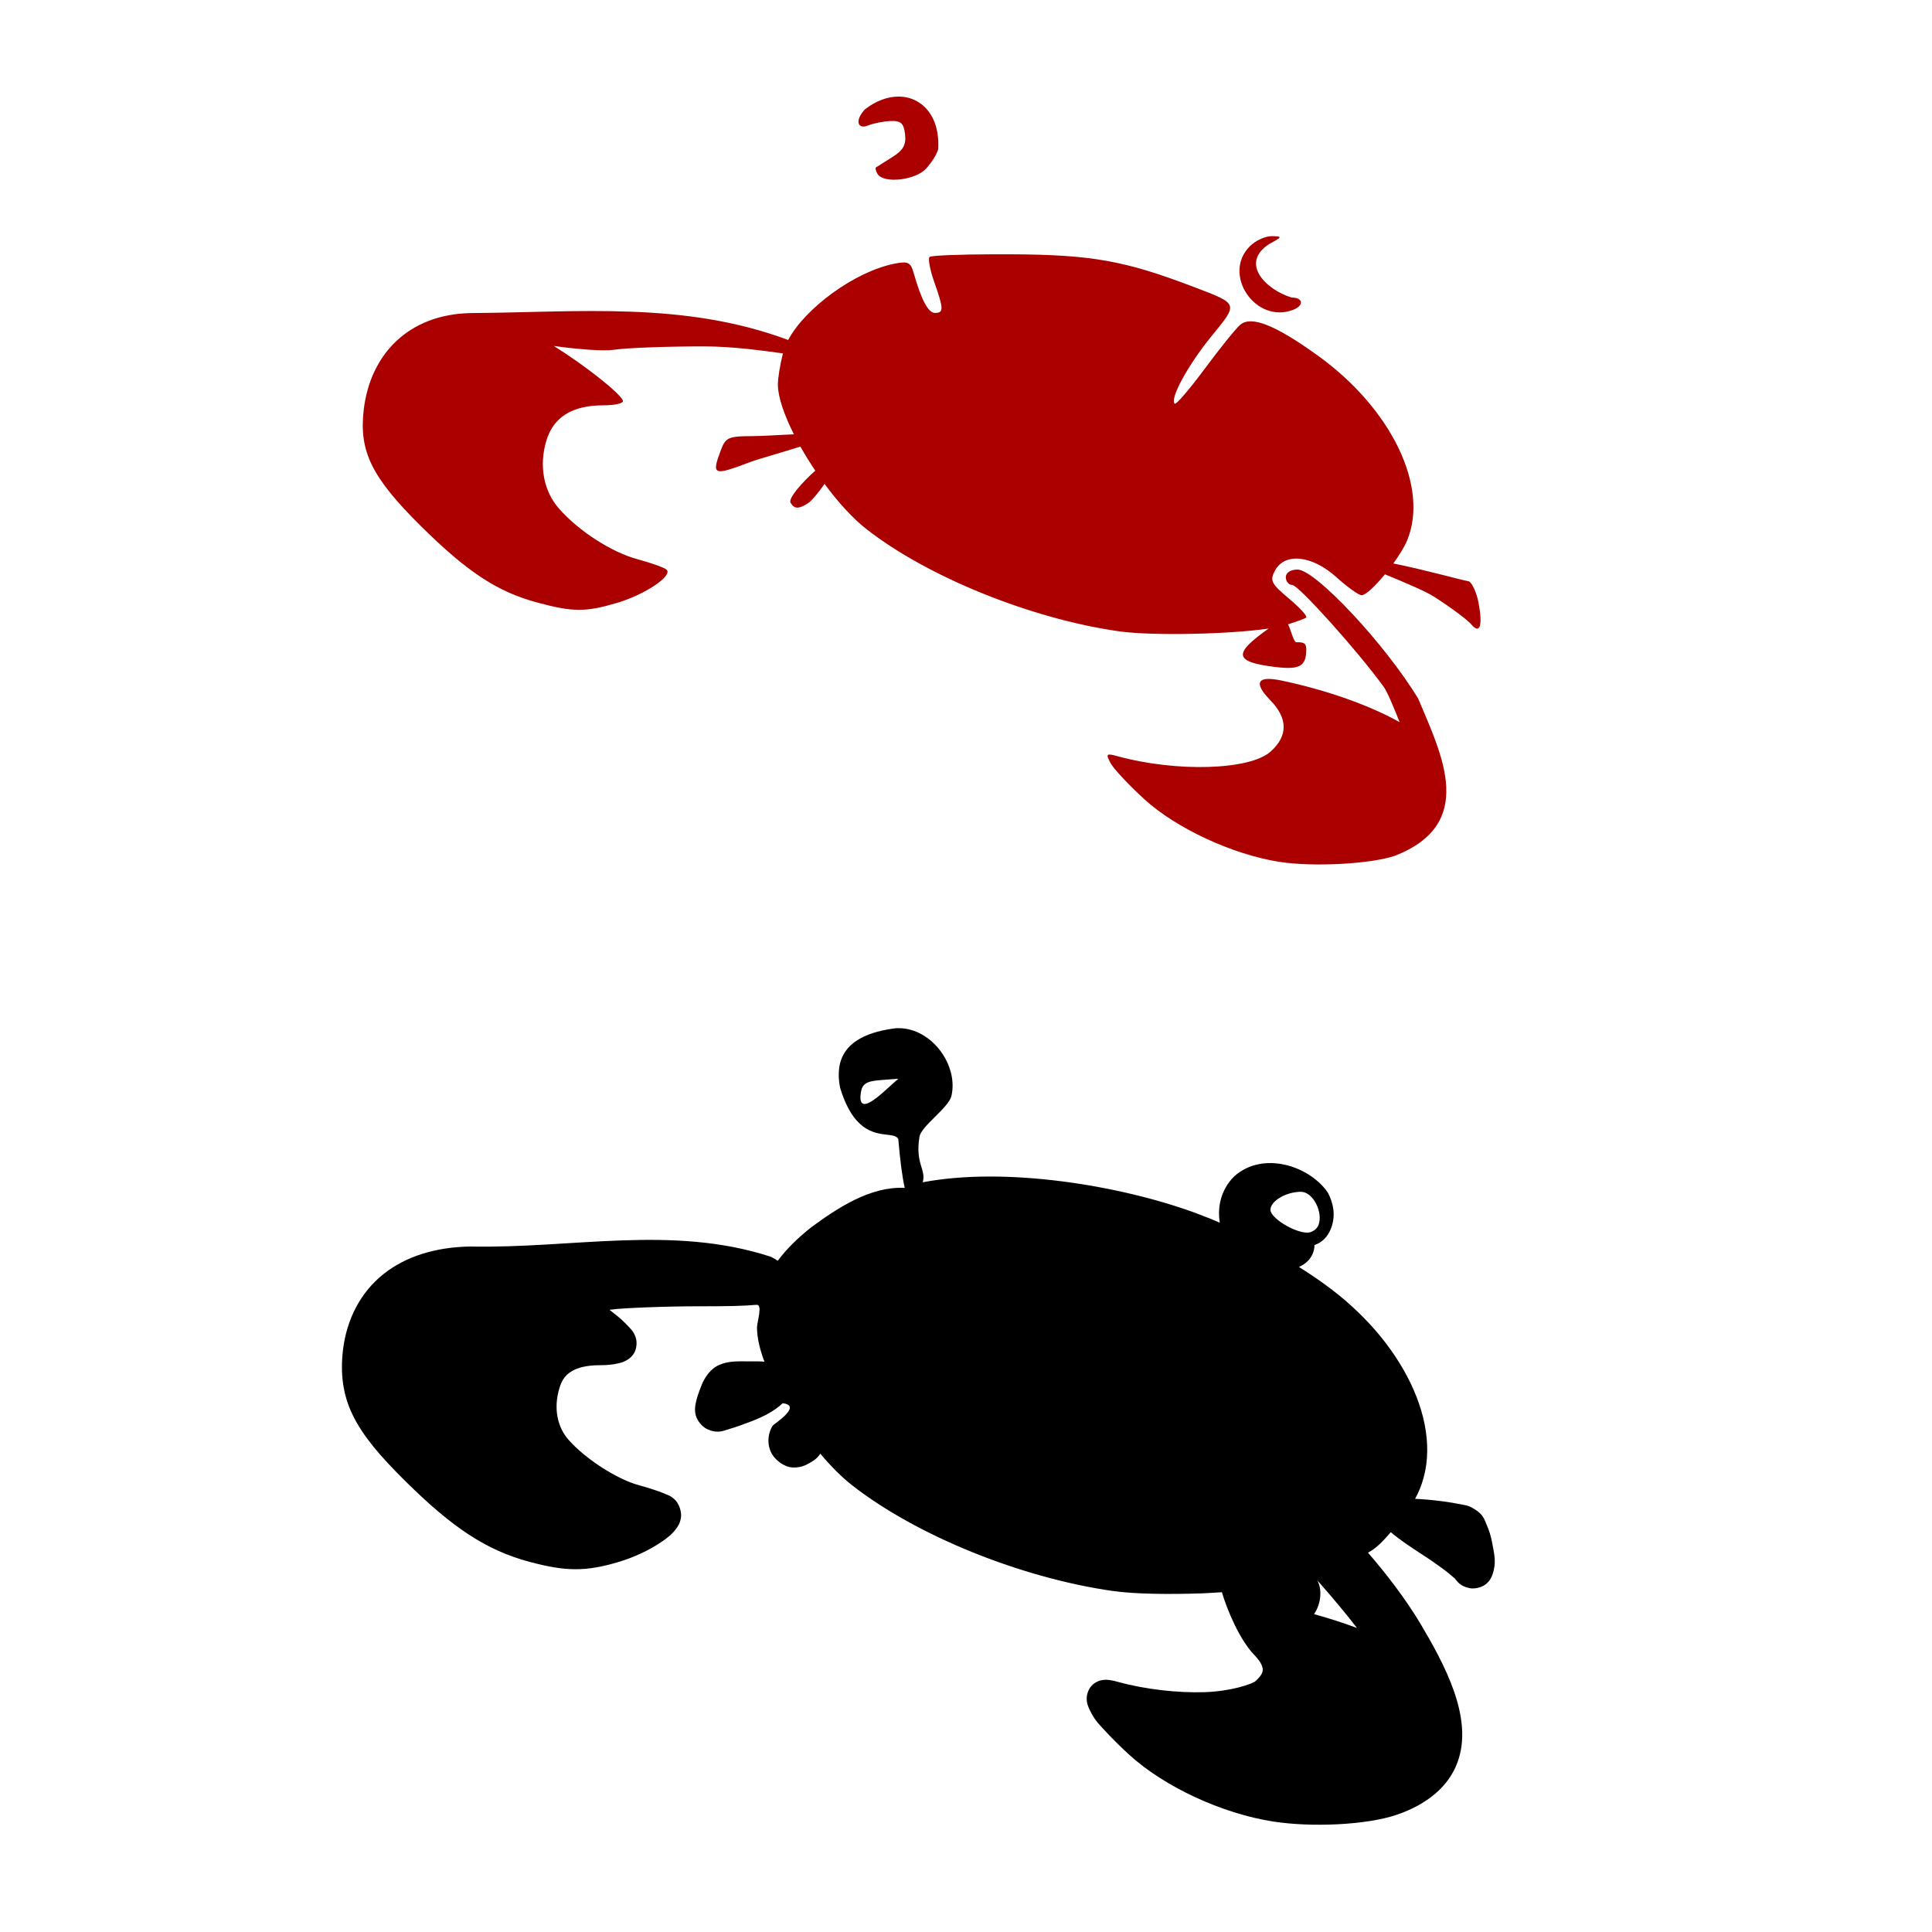
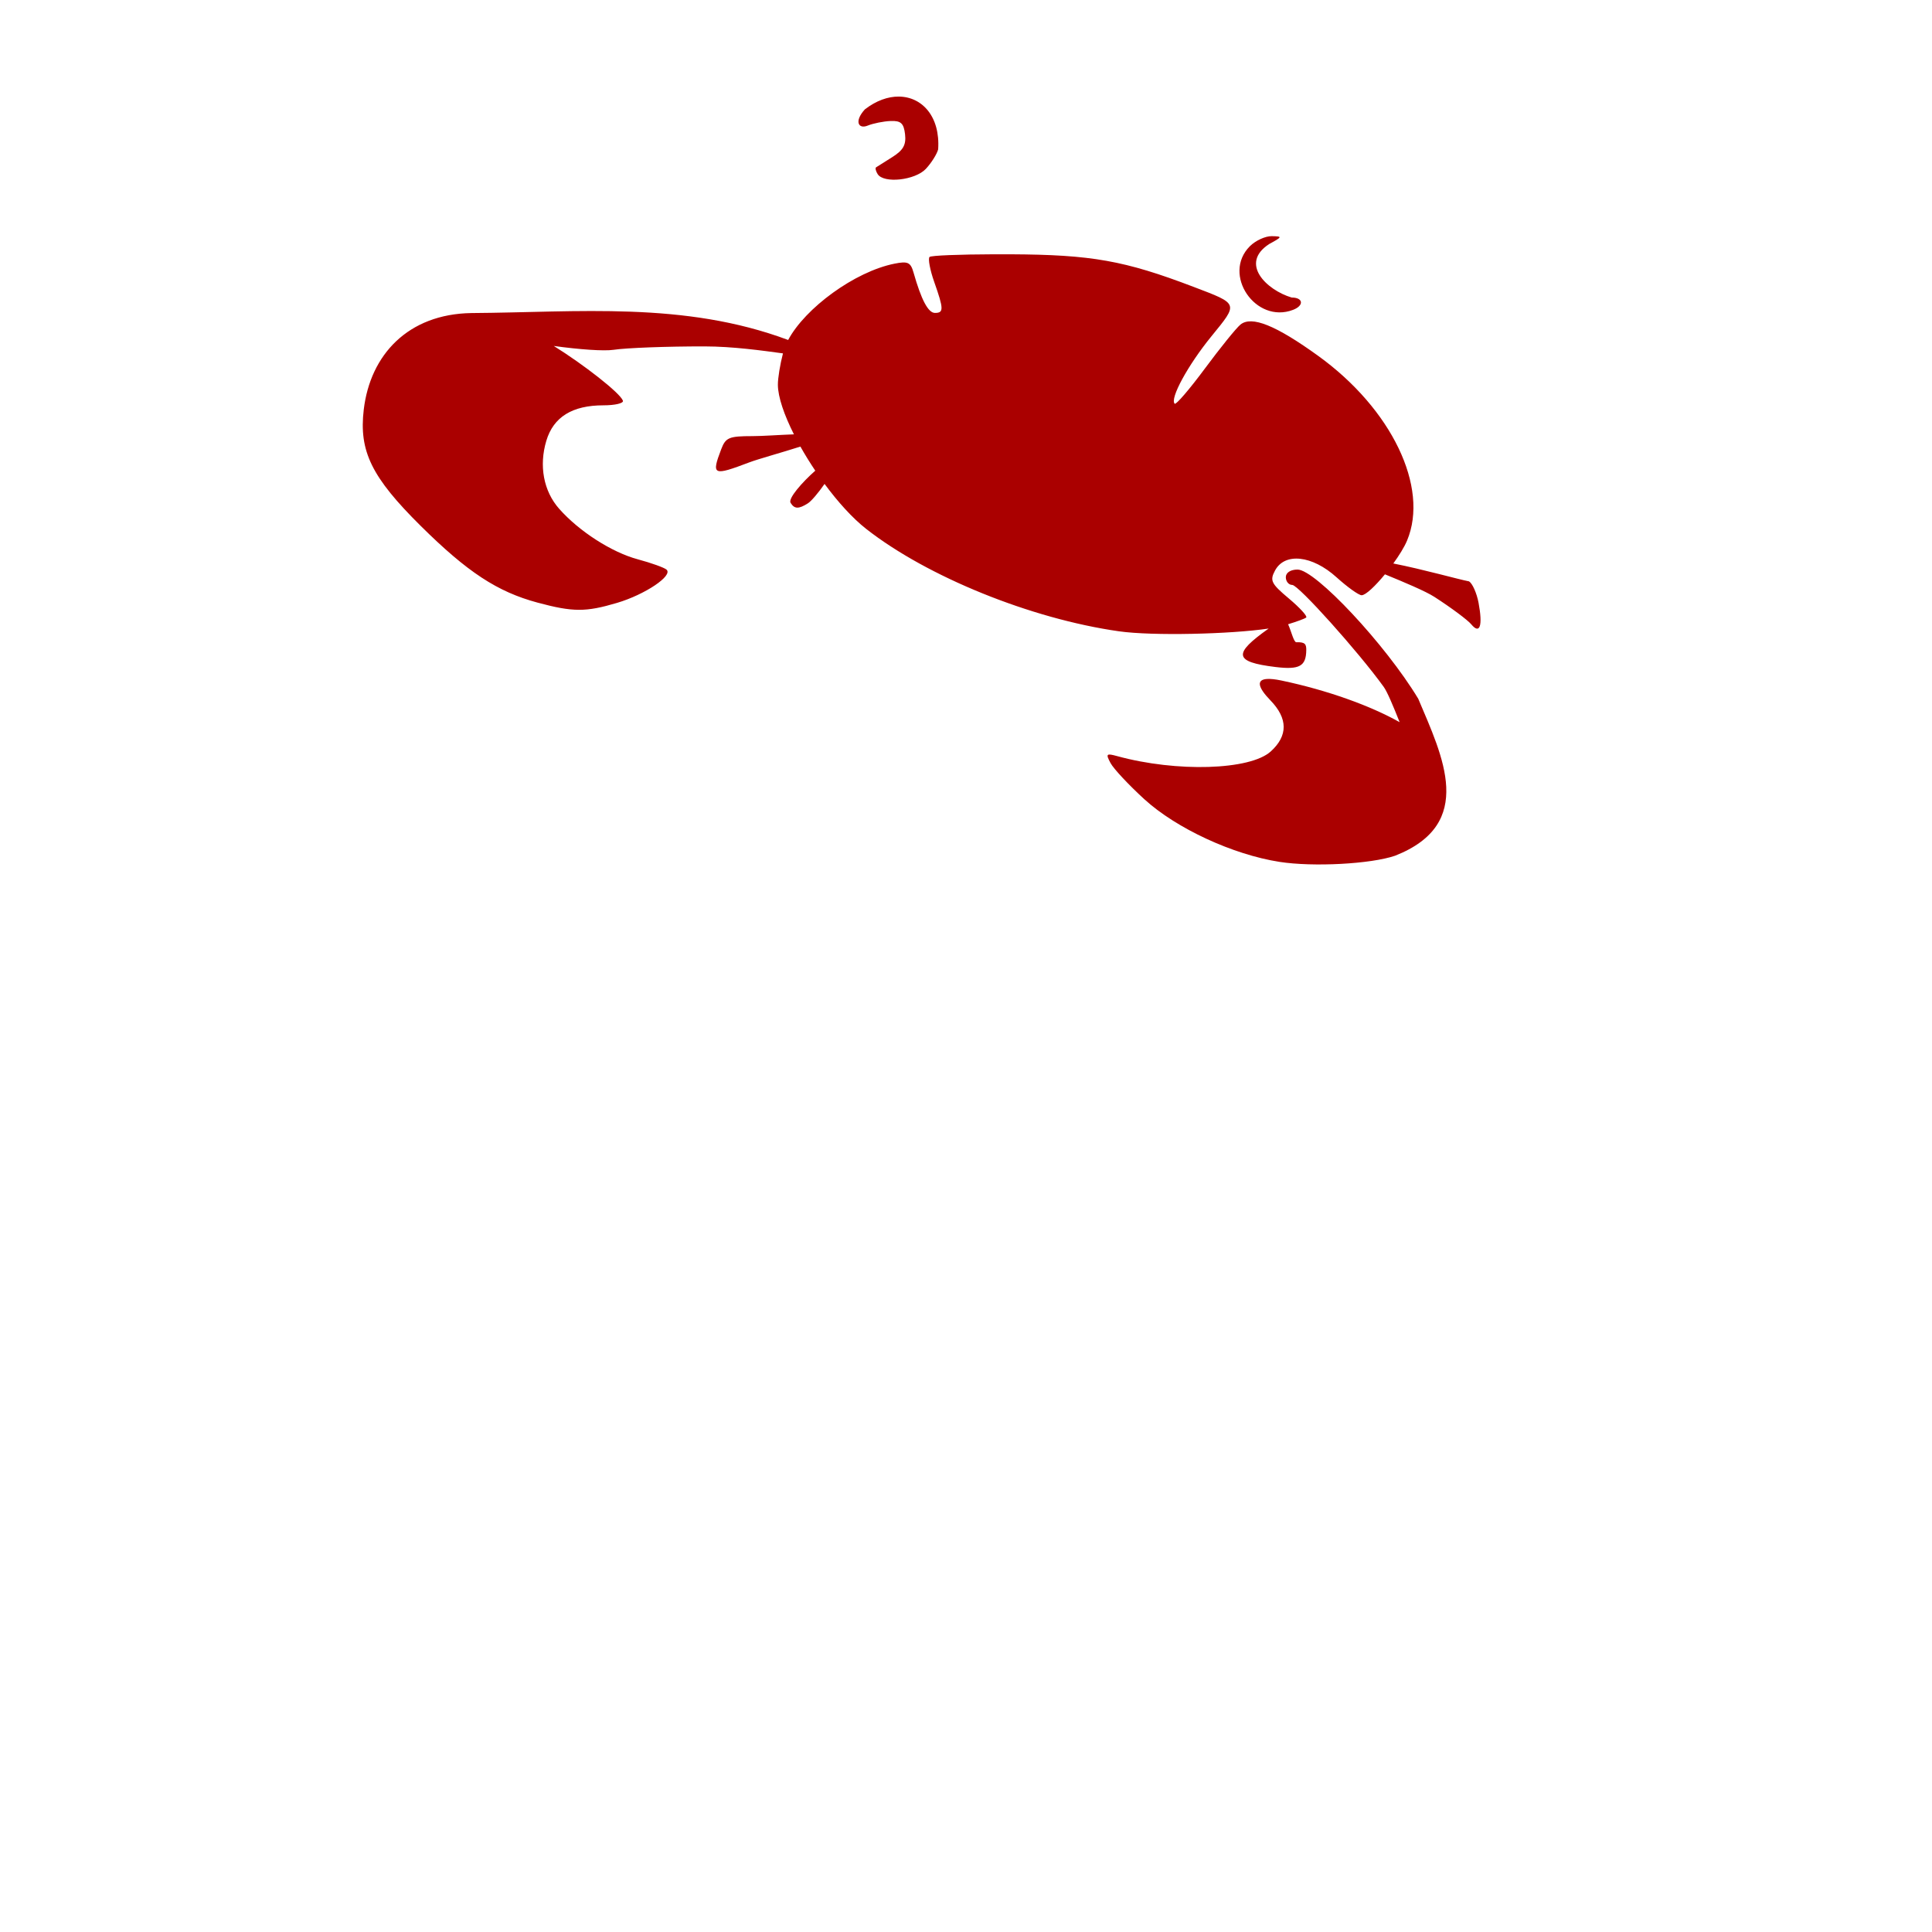
<svg xmlns="http://www.w3.org/2000/svg" xmlns:ns1="http://sodipodi.sourceforge.net/DTD/sodipodi-0.dtd" xmlns:ns2="http://www.inkscape.org/namespaces/inkscape" id="svg2453" ns1:version="0.32" ns2:version="0.47 r22583" width="1080" height="1080" version="1.0" ns1:docname="Crab2.svg" ns2:output_extension="org.inkscape.output.svg.inkscape">
  <defs id="defs2456">
    <ns2:perspective ns1:type="inkscape:persp3d" ns2:vp_x="0 : 526.18109 : 1" ns2:vp_y="0 : 1000 : 0" ns2:vp_z="744.09448 : 526.18109 : 1" ns2:persp3d-origin="372.04724 : 350.78739 : 1" id="perspective2460" />
    <ns2:perspective id="perspective3060" ns2:persp3d-origin="0.5 : 0.33333333 : 1" ns2:vp_z="1 : 0.5 : 1" ns2:vp_y="0 : 1000 : 0" ns2:vp_x="0 : 0.5 : 1" ns1:type="inkscape:persp3d" />
    <ns2:perspective id="perspective3192" ns2:persp3d-origin="0.5 : 0.33333333 : 1" ns2:vp_z="1 : 0.5 : 1" ns2:vp_y="0 : 1000 : 0" ns2:vp_x="0 : 0.5 : 1" ns1:type="inkscape:persp3d" />
    <ns2:perspective id="perspective3268" ns2:persp3d-origin="0.5 : 0.33333333 : 1" ns2:vp_z="1 : 0.5 : 1" ns2:vp_y="0 : 1000 : 0" ns2:vp_x="0 : 0.5 : 1" ns1:type="inkscape:persp3d" />
    <ns2:perspective id="perspective3304" ns2:persp3d-origin="0.5 : 0.33333333 : 1" ns2:vp_z="1 : 0.5 : 1" ns2:vp_y="0 : 1000 : 0" ns2:vp_x="0 : 0.5 : 1" ns1:type="inkscape:persp3d" />
    <ns2:perspective id="perspective3354" ns2:persp3d-origin="0.5 : 0.33333333 : 1" ns2:vp_z="1 : 0.5 : 1" ns2:vp_y="0 : 1000 : 0" ns2:vp_x="0 : 0.5 : 1" ns1:type="inkscape:persp3d" />
    <ns2:perspective id="perspective3378" ns2:persp3d-origin="0.5 : 0.33333333 : 1" ns2:vp_z="1 : 0.5 : 1" ns2:vp_y="0 : 1000 : 0" ns2:vp_x="0 : 0.5 : 1" ns1:type="inkscape:persp3d" />
    <ns2:perspective id="perspective3401" ns2:persp3d-origin="0.5 : 0.33333333 : 1" ns2:vp_z="1 : 0.5 : 1" ns2:vp_y="0 : 1000 : 0" ns2:vp_x="0 : 0.5 : 1" ns1:type="inkscape:persp3d" />
    <ns2:perspective id="perspective3447" ns2:persp3d-origin="0.5 : 0.33333333 : 1" ns2:vp_z="1 : 0.5 : 1" ns2:vp_y="0 : 1000 : 0" ns2:vp_x="0 : 0.5 : 1" ns1:type="inkscape:persp3d" />
    <ns2:perspective id="perspective3471" ns2:persp3d-origin="0.5 : 0.33333333 : 1" ns2:vp_z="1 : 0.5 : 1" ns2:vp_y="0 : 1000 : 0" ns2:vp_x="0 : 0.5 : 1" ns1:type="inkscape:persp3d" />
    <ns2:perspective id="perspective3546" ns2:persp3d-origin="0.5 : 0.33333333 : 1" ns2:vp_z="1 : 0.5 : 1" ns2:vp_y="0 : 1000 : 0" ns2:vp_x="0 : 0.5 : 1" ns1:type="inkscape:persp3d" />
    <ns2:perspective id="perspective3546-1" ns2:persp3d-origin="0.5 : 0.33333333 : 1" ns2:vp_z="1 : 0.5 : 1" ns2:vp_y="0 : 1000 : 0" ns2:vp_x="0 : 0.5 : 1" ns1:type="inkscape:persp3d" />
    <ns2:perspective id="perspective3593" ns2:persp3d-origin="0.5 : 0.33333333 : 1" ns2:vp_z="1 : 0.5 : 1" ns2:vp_y="0 : 1000 : 0" ns2:vp_x="0 : 0.5 : 1" ns1:type="inkscape:persp3d" />
    <ns2:perspective id="perspective3621" ns2:persp3d-origin="0.5 : 0.33333333 : 1" ns2:vp_z="1 : 0.5 : 1" ns2:vp_y="0 : 1000 : 0" ns2:vp_x="0 : 0.5 : 1" ns1:type="inkscape:persp3d" />
    <ns2:perspective id="perspective3654" ns2:persp3d-origin="0.5 : 0.33333333 : 1" ns2:vp_z="1 : 0.5 : 1" ns2:vp_y="0 : 1000 : 0" ns2:vp_x="0 : 0.5 : 1" ns1:type="inkscape:persp3d" />
    <ns2:perspective id="perspective3702" ns2:persp3d-origin="0.5 : 0.33333333 : 1" ns2:vp_z="1 : 0.5 : 1" ns2:vp_y="0 : 1000 : 0" ns2:vp_x="0 : 0.5 : 1" ns1:type="inkscape:persp3d" />
    <ns2:perspective id="perspective3797" ns2:persp3d-origin="0.5 : 0.33333333 : 1" ns2:vp_z="1 : 0.5 : 1" ns2:vp_y="0 : 1000 : 0" ns2:vp_x="0 : 0.5 : 1" ns1:type="inkscape:persp3d" />
    <ns2:perspective id="perspective3819" ns2:persp3d-origin="0.5 : 0.33333333 : 1" ns2:vp_z="1 : 0.5 : 1" ns2:vp_y="0 : 1000 : 0" ns2:vp_x="0 : 0.5 : 1" ns1:type="inkscape:persp3d" />
    <ns2:perspective id="perspective4197" ns2:persp3d-origin="0.5 : 0.33333333 : 1" ns2:vp_z="1 : 0.5 : 1" ns2:vp_y="0 : 1000 : 0" ns2:vp_x="0 : 0.5 : 1" ns1:type="inkscape:persp3d" />
    <ns2:perspective id="perspective4381" ns2:persp3d-origin="0.5 : 0.33333333 : 1" ns2:vp_z="1 : 0.5 : 1" ns2:vp_y="0 : 1000 : 0" ns2:vp_x="0 : 0.5 : 1" ns1:type="inkscape:persp3d" />
    <ns2:perspective id="perspective4416" ns2:persp3d-origin="0.5 : 0.33333333 : 1" ns2:vp_z="1 : 0.5 : 1" ns2:vp_y="0 : 1000 : 0" ns2:vp_x="0 : 0.5 : 1" ns1:type="inkscape:persp3d" />
    <ns2:perspective id="perspective4448" ns2:persp3d-origin="0.5 : 0.33333333 : 1" ns2:vp_z="1 : 0.5 : 1" ns2:vp_y="0 : 1000 : 0" ns2:vp_x="0 : 0.5 : 1" ns1:type="inkscape:persp3d" />
    <ns2:perspective id="perspective4484" ns2:persp3d-origin="0.5 : 0.33333333 : 1" ns2:vp_z="1 : 0.5 : 1" ns2:vp_y="0 : 1000 : 0" ns2:vp_x="0 : 0.5 : 1" ns1:type="inkscape:persp3d" />
    <ns2:perspective id="perspective4498" ns2:persp3d-origin="0.5 : 0.33333333 : 1" ns2:vp_z="1 : 0.5 : 1" ns2:vp_y="0 : 1000 : 0" ns2:vp_x="0 : 0.5 : 1" ns1:type="inkscape:persp3d" />
    <ns2:perspective id="perspective4957" ns2:persp3d-origin="0.5 : 0.33333333 : 1" ns2:vp_z="1 : 0.5 : 1" ns2:vp_y="0 : 1000 : 0" ns2:vp_x="0 : 0.5 : 1" ns1:type="inkscape:persp3d" />
    <ns2:perspective id="perspective5195" ns2:persp3d-origin="0.5 : 0.33333333 : 1" ns2:vp_z="1 : 0.5 : 1" ns2:vp_y="0 : 1000 : 0" ns2:vp_x="0 : 0.5 : 1" ns1:type="inkscape:persp3d" />
    <ns2:perspective id="perspective5286" ns2:persp3d-origin="0.5 : 0.33333333 : 1" ns2:vp_z="1 : 0.5 : 1" ns2:vp_y="0 : 1000 : 0" ns2:vp_x="0 : 0.5 : 1" ns1:type="inkscape:persp3d" />
    <ns2:perspective id="perspective5310" ns2:persp3d-origin="0.5 : 0.33333333 : 1" ns2:vp_z="1 : 0.5 : 1" ns2:vp_y="0 : 1000 : 0" ns2:vp_x="0 : 0.5 : 1" ns1:type="inkscape:persp3d" />
    <ns2:perspective id="perspective5383" ns2:persp3d-origin="0.5 : 0.33333333 : 1" ns2:vp_z="1 : 0.5 : 1" ns2:vp_y="0 : 1000 : 0" ns2:vp_x="0 : 0.5 : 1" ns1:type="inkscape:persp3d" />
    <ns2:perspective id="perspective5435" ns2:persp3d-origin="0.5 : 0.33333333 : 1" ns2:vp_z="1 : 0.5 : 1" ns2:vp_y="0 : 1000 : 0" ns2:vp_x="0 : 0.5 : 1" ns1:type="inkscape:persp3d" />
    <ns2:perspective id="perspective5517" ns2:persp3d-origin="0.5 : 0.33333333 : 1" ns2:vp_z="1 : 0.5 : 1" ns2:vp_y="0 : 1000 : 0" ns2:vp_x="0 : 0.5 : 1" ns1:type="inkscape:persp3d" />
    <ns2:perspective id="perspective5576" ns2:persp3d-origin="0.5 : 0.33333333 : 1" ns2:vp_z="1 : 0.5 : 1" ns2:vp_y="0 : 1000 : 0" ns2:vp_x="0 : 0.5 : 1" ns1:type="inkscape:persp3d" />
  </defs>
  <ns1:namedview ns2:window-height="742" ns2:window-width="1024" ns2:pageshadow="2" ns2:pageopacity="0.0" guidetolerance="10.0" gridtolerance="10.0" objecttolerance="10.0" borderopacity="1.0" bordercolor="#666666" pagecolor="#ffffff" id="base" showgrid="false" ns2:zoom="0.16270003" ns2:cx="-328.50452" ns2:cy="253.54771" ns2:window-x="1148" ns2:window-y="-4" ns2:current-layer="svg2453" ns2:window-maximized="1" />
-   <path style="fill:#000000" d="m 502.561,574.752 c -0.601,-0.007 -1.204,-0.005 -1.812,0.031 -30.748,3.825 -33.754,19.452 -31.156,33.156 10.3,34.317 29.602,22.662 32.562,28.844 0.994,11.596 2.168,21.028 3.594,27.25 -19.174,-0.964 -37.414,11.139 -52.188,21.969 -7.291,5.764 -13.803,12.02 -18.781,18.781 -1.285,-0.915 -2.611,-1.632 -3.969,-2.281 -55.09,-17.923 -110.832,-4.483 -167.906,-5.688 -19.323,0.301 -36.083,5.442 -48.656,15.5 -12.574,10.058 -20.464,24.981 -22.531,42.438 -1.521,12.843 -0.167,24.823 5.531,36.438 5.699,11.615 15.122,22.699 29.188,36.625 26.515,26.253 45.354,38.752 69.5,45.25 20.413,5.493 31.543,5.523 49.719,0.125 8.916,-2.648 17.353,-6.71 23.781,-11.031 3.214,-2.161 5.927,-4.21 8.281,-7.25 1.177,-1.52 2.433,-3.336 2.937,-6.5 0.505,-3.164 -1.013,-8.018 -3.687,-10.375 -2.306,-2.032 -3.155,-2.07 -4.469,-2.656 -1.314,-0.586 -2.729,-1.138 -4.344,-1.719 -3.229,-1.161 -7.118,-2.382 -11.156,-3.469 -11.813,-3.178 -29.581,-14.442 -39.188,-25.344 -6.262,-7.108 -8.48,-17.583 -5.125,-28.781 1.446,-4.826 3.471,-7.402 6.75,-9.438 3.279,-2.036 8.368,-3.469 15.875,-3.469 3.841,0 7.202,-0.283 10.344,-1.031 1.571,-0.374 3.047,-0.705 5.188,-2.062 1.07,-0.679 2.459,-1.655 3.719,-3.844 1.259,-2.189 1.744,-6.036 0.75,-8.719 -1.199,-3.238 -2.429,-4.252 -3.75,-5.719 -1.321,-1.467 -2.805,-2.911 -4.531,-4.469 -1.726,-1.558 -4.196,-3.405 -6.312,-5.125 0.589,-0.081 1.114,-0.096 1.719,-0.188 4.79,-0.729 28.804,-1.812 49.406,-1.781 14.387,0.021 24.063,-0.17 30.906,-0.812 3.82,-0.618 0.494,9.369 0.406,12.656 0.044,6.097 1.697,12.532 4.156,19.125 -2.556,-0.233 -5.261,-0.188 -8.75,-0.188 -6.721,0 -11.139,-0.257 -16.438,1.969 -5.298,2.226 -8.571,7.703 -10.062,11.625 -1.427,3.754 -2.547,6.625 -3.188,10.031 -0.32,1.703 -0.641,3.64 0.031,6.438 0.673,2.798 3.378,6.44 6.375,7.812 5.994,2.746 8.959,0.94 12.469,-0.062 3.51,-1.002 7.519,-2.478 12.688,-4.438 6.16,-2.414 12.257,-5.409 17.125,-9.969 10.824,1.391 -3.799,10.845 -5.531,12.438 -2.949,4.403 -3.495,11.119 -0.344,16.219 1.889,3.056 6.504,7.129 11.688,7.281 5.183,0.152 8.261,-1.894 11.438,-3.906 1.501,-0.951 2.723,-2.299 3.75,-3.812 5.659,6.738 11.608,12.812 17.625,17.531 36.143,28.347 94.785,51.954 145.906,59.219 12.283,1.746 31.437,1.948 50.125,1.312 3.883,-0.132 7.159,-0.436 10.844,-0.625 2.868,9.888 9.95,26.678 18.094,35.062 3.858,3.981 4.709,6.643 4.719,8.125 0.01,1.482 -0.522,3.327 -4.062,6.531 -1.705,1.543 -13.742,5.708 -28.562,6.156 -14.82,0.448 -32.644,-1.459 -48.188,-5.719 -1.639,-0.449 -2.989,-0.815 -4.781,-1.062 -0.896,-0.124 -1.895,-0.255 -3.5,-0.062 -1.605,0.193 -4.282,0.841 -6.5,3.188 -2.218,2.346 -2.863,5.614 -2.812,7.5 0.05,1.886 0.431,2.968 0.75,3.875 0.638,1.814 1.302,2.954 2.062,4.375 2.196,4.102 4.631,6.466 8.25,10.344 3.619,3.878 8.056,8.29 12.594,12.438 19.931,18.216 52.173,33.01 80.625,37.438 21.028,3.272 51.893,2.091 69.219,-3.844 16.551,-5.67 28.877,-15.662 33.781,-29.281 9.168,-24.779 -7.344,-54.934 -21.031,-78 -8.015,-13.285 -18.539,-27.127 -29,-39.156 5.125,-2.72 8.978,-7.172 12.75,-11.469 5.332,4.548 11.239,8.358 17.094,12.188 4.482,2.887 8.996,6.024 12.531,8.656 3.093,2.303 5.897,4.908 6.031,4.906 1.758,2.146 3.333,4.578 8.531,5.562 2.66,0.504 6.556,-0.332 8.906,-2.219 2.35,-1.887 3.264,-3.968 3.812,-5.594 2.196,-6.502 1.012,-10.846 -0.312,-17.906 -0.652,-3.475 -1.692,-6.762 -3,-9.719 -1.308,-2.957 -1.727,-5.566 -6.688,-8.688 -3.757,-2.364 -5.34,-2.231 -8.062,-2.812 -2.722,-0.582 -5.847,-1.075 -9.156,-1.531 -5.526,-0.761 -11.212,-1.271 -16.125,-1.5 0.924,-1.689 1.772,-3.395 2.469,-5.062 7.622,-18.242 4.689,-39.469 -4.969,-59.562 -9.658,-20.094 -26.184,-39.514 -47.875,-55.188 -5.343,-3.861 -10.035,-6.977 -14.531,-9.781 1.828,-0.875 3.57,-1.912 5.125,-3.531 1.844,-1.92 3.54,-5.011 3.562,-8.719 4.193,-1.464 7.385,-4.515 9.25,-9.375 2.823,-7.358 1.182,-14.277 -1.812,-20 -10.353,-15.032 -36.406,-23.447 -52.406,-8.938 -7.327,7.327 -9.41,16.942 -7.969,25.812 -3.716,-1.666 -7.764,-3.228 -13.312,-5.344 -42.251,-15.541 -106.341,-26.066 -152.75,-17.25 2.048,-7.172 -4.36,-10.356 -1.812,-25.469 1.009,-5.983 16.089,-16.035 17.812,-22.625 4.114,-17 -10.62,-37.838 -29.25,-38.062 z m -0.375,28.25 -8.062,7.219 c -9.958,8.945 -14.133,9.202 -12.938,0.781 0.725,-5.104 3.03,-6.606 10.969,-7.219 l 10.031,-0.781 z m 225.094,63.219 c 6.597,0 12.537,11.363 9.75,18.625 -0.913,2.38 -3.783,4.282 -6.375,4.219 -7.504,-0.183 -20.469,-8.282 -20.469,-12.781 0,-4.908 8.745,-10.062 17.094,-10.062 z m 9.062,217.156 c 7.952,8.938 15.88,18.463 22.25,26.688 -7.542,-2.834 -15.611,-5.429 -24.031,-7.75 3.585,-5.161 4.912,-13.287 1.781,-18.938 z" id="path5590" />
-   <path style="fill:#000000" d="" id="path3360" />
-   <path style="fill:#000000" d="m -804.323,-346.114 c 0.02,-0.004 0.118,0.027 0.141,0.024 -0.162,0.077 -0.435,0.246 -0.47,0.258 -0.04,0.014 -0.047,-0.207 0.329,-0.282 z" id="path5253" />
-   <path style="fill:#000000" d="m -800,-337.609 c -0.64,0.921 0.057,-0.549 0,0 z" id="path5251" />
  <path style="fill:#aa0000" d="m 502.342,53.984 c -5.959,-0.022 -12.512,2.241 -18.875,7.156 -6.129,6.725 -3.556,11.149 1.5,9.094 3.156,-1.283 8.962,-2.44 12.906,-2.594 5.737,-0.223 7.35,1.271 8.062,7.438 0.678,5.87 -1.017,8.905 -7.156,12.75 -4.434,2.777 -8.51,5.346 -9.062,5.719 -0.552,0.373 -0.165,2.067 0.875,3.75 3.352,5.424 21.001,3.502 27,-2.938 3.069,-3.295 6.143,-8.194 6.844,-10.875 1.224,-18.34 -8.984,-29.452 -22.094,-29.5 z m 208.562,78.031 c -3.55,-0.063 -9.063,2.469 -12.219,5.625 -15.738,15.738 3.193,43.607 24.156,35.562 6.228,-2.39 5.719,-6.875 -0.781,-6.875 -14.03,-4.183 -29.375,-18.995 -12.594,-29.906 7.436,-4.034 7.522,-4.298 1.438,-4.406 z m -154.844,10.125 c -19.939,0.066 -35.617,0.68 -36.438,1.5 -0.937,0.937 0.241,7.244 2.625,14 5.337,15.128 5.381,17.281 0.375,17.281 -3.74,0 -7.616,-7.292 -11.938,-22.531 -1.635,-5.766 -3.188,-6.494 -10.656,-5 -22.294,4.459 -49.965,24.881 -59.438,42.656 -58.13,-21.728 -117.33,-15.428 -177.068,-15.047 -35.403,0.552 -56.548,23.303 -60.182,53.985 -2.756,23.272 4.404,37.833 31.906,65.062 26.018,25.76 42.747,36.765 65.219,42.812 19.864,5.346 26.989,5.347 44.469,0.156 15.688,-4.659 31.448,-15.252 27.656,-18.594 -1.296,-1.142 -8.555,-3.745 -16.125,-5.781 -14.546,-3.913 -32.822,-15.666 -43.938,-28.281 -8.659,-9.828 -11.318,-23.973 -7.125,-37.969 3.985,-13.298 14.51,-19.812 31.938,-19.812 6.521,0 11.401,-1.173 10.875,-2.594 -1.618,-4.369 -22.08,-20.299 -38.656,-30.594 14.258,1.984 28.1,2.964 33.406,2.156 7.1,-1.081 29.997,-1.937 50.875,-1.906 15.873,0.024 32.162,2.317 43.844,3.906 -1.607,6.159 -2.871,13.839 -2.844,17.562 0.05,6.872 3.531,16.876 8.969,27.688 -8.154,0.302 -17.533,1 -23.25,1 -13.06,0 -14.908,0.773 -17.406,7.344 -5.555,14.61 -4.624,15.042 15.844,7.281 4.752,-1.802 18.282,-5.533 28.438,-8.781 2.521,4.49 5.328,9.023 8.312,13.469 -7.351,6.462 -15.297,15.566 -13.812,17.969 2.159,3.493 4.504,3.564 9.688,0.281 1.928,-1.221 5.856,-5.878 9.312,-10.844 7.436,10.076 15.604,19.128 23.25,25.125 34.114,26.756 92.105,50.262 141.281,57.25 18.849,2.679 62.477,1.616 83.719,-1.531 -19.918,14.104 -19.633,18.657 3.844,21.5 13.418,1.625 17.111,-0.414 17.188,-9.562 0.027,-3.251 -0.72,-4.449 -5.562,-4.281 -1.412,0.049 -2.831,-6.188 -4.594,-10.062 5.152,-1.576 9.485,-3.17 10.125,-3.781 0.752,-0.718 -3.619,-5.504 -9.719,-10.625 -9.898,-8.309 -10.726,-10.007 -7.719,-15.625 5.454,-10.191 20.766,-8.516 34.344,3.75 6.113,5.522 12.445,10.062 14.062,10.062 2.268,0 7.679,-5.187 13.031,-11.688 10.575,4.327 22.708,9.426 27.625,12.594 9.347,6.022 18.636,12.94 20.656,15.375 4.811,5.797 6.48,0.855 4.062,-12.031 -1.01,-5.382 -3.401,-10.797 -5.312,-12 -5.69,-1.054 -25.768,-6.75 -42.344,-10 3.309,-4.569 6.182,-9.208 7.688,-12.812 12.444,-29.783 -8.61,-73.574 -49.594,-103.188 -23.77,-17.176 -37.345,-22.641 -43.562,-17.531 -2.359,1.938 -11.284,12.976 -19.844,24.531 -8.56,11.555 -16.172,20.421 -16.906,19.688 -2.809,-2.809 7.373,-21.523 20.438,-37.562 15.286,-18.767 15.578,-18.052 -9.938,-27.781 -38.558,-14.703 -56.979,-17.972 -102.344,-18.188 -2.991,-0.014 -5.902,-0.009 -8.75,0 z m 169.281,176.25 c -3.905,0 -6.562,1.714 -6.562,4.281 0,2.367 1.621,4.308 3.594,4.312 3.468,0.006 36.928,37.293 51.125,56.969 1.923,2.665 5.206,10.416 8.906,19.75 -16.222,-9.151 -40.34,-17.875 -66.062,-23.281 -3.401,-0.715 -6.09,-1.002 -8.062,-0.875 -5.917,0.382 -5.348,4.485 1.875,11.938 9.838,10.151 9.9,19.804 0.188,28.594 -11.568,10.469 -52.584,11.708 -85.844,2.594 -6.088,-1.668 -6.462,-1.279 -3.688,3.906 1.7,3.176 10.202,12.261 18.875,20.188 17.86,16.323 49.46,30.965 75.594,35.031 18.798,2.925 50.994,1.21 64.562,-3.438 45.406,-17.849 26.567,-55.538 12.969,-87.75 -18.374,-30.457 -57.542,-72.219 -67.469,-72.219 z" id="path5523" ns1:nodetypes="ccssssssscccssccccssssscccssssssssscsscscsssccsscsscssscssssscsssccssssssssccssscssssssssccc" />
</svg>